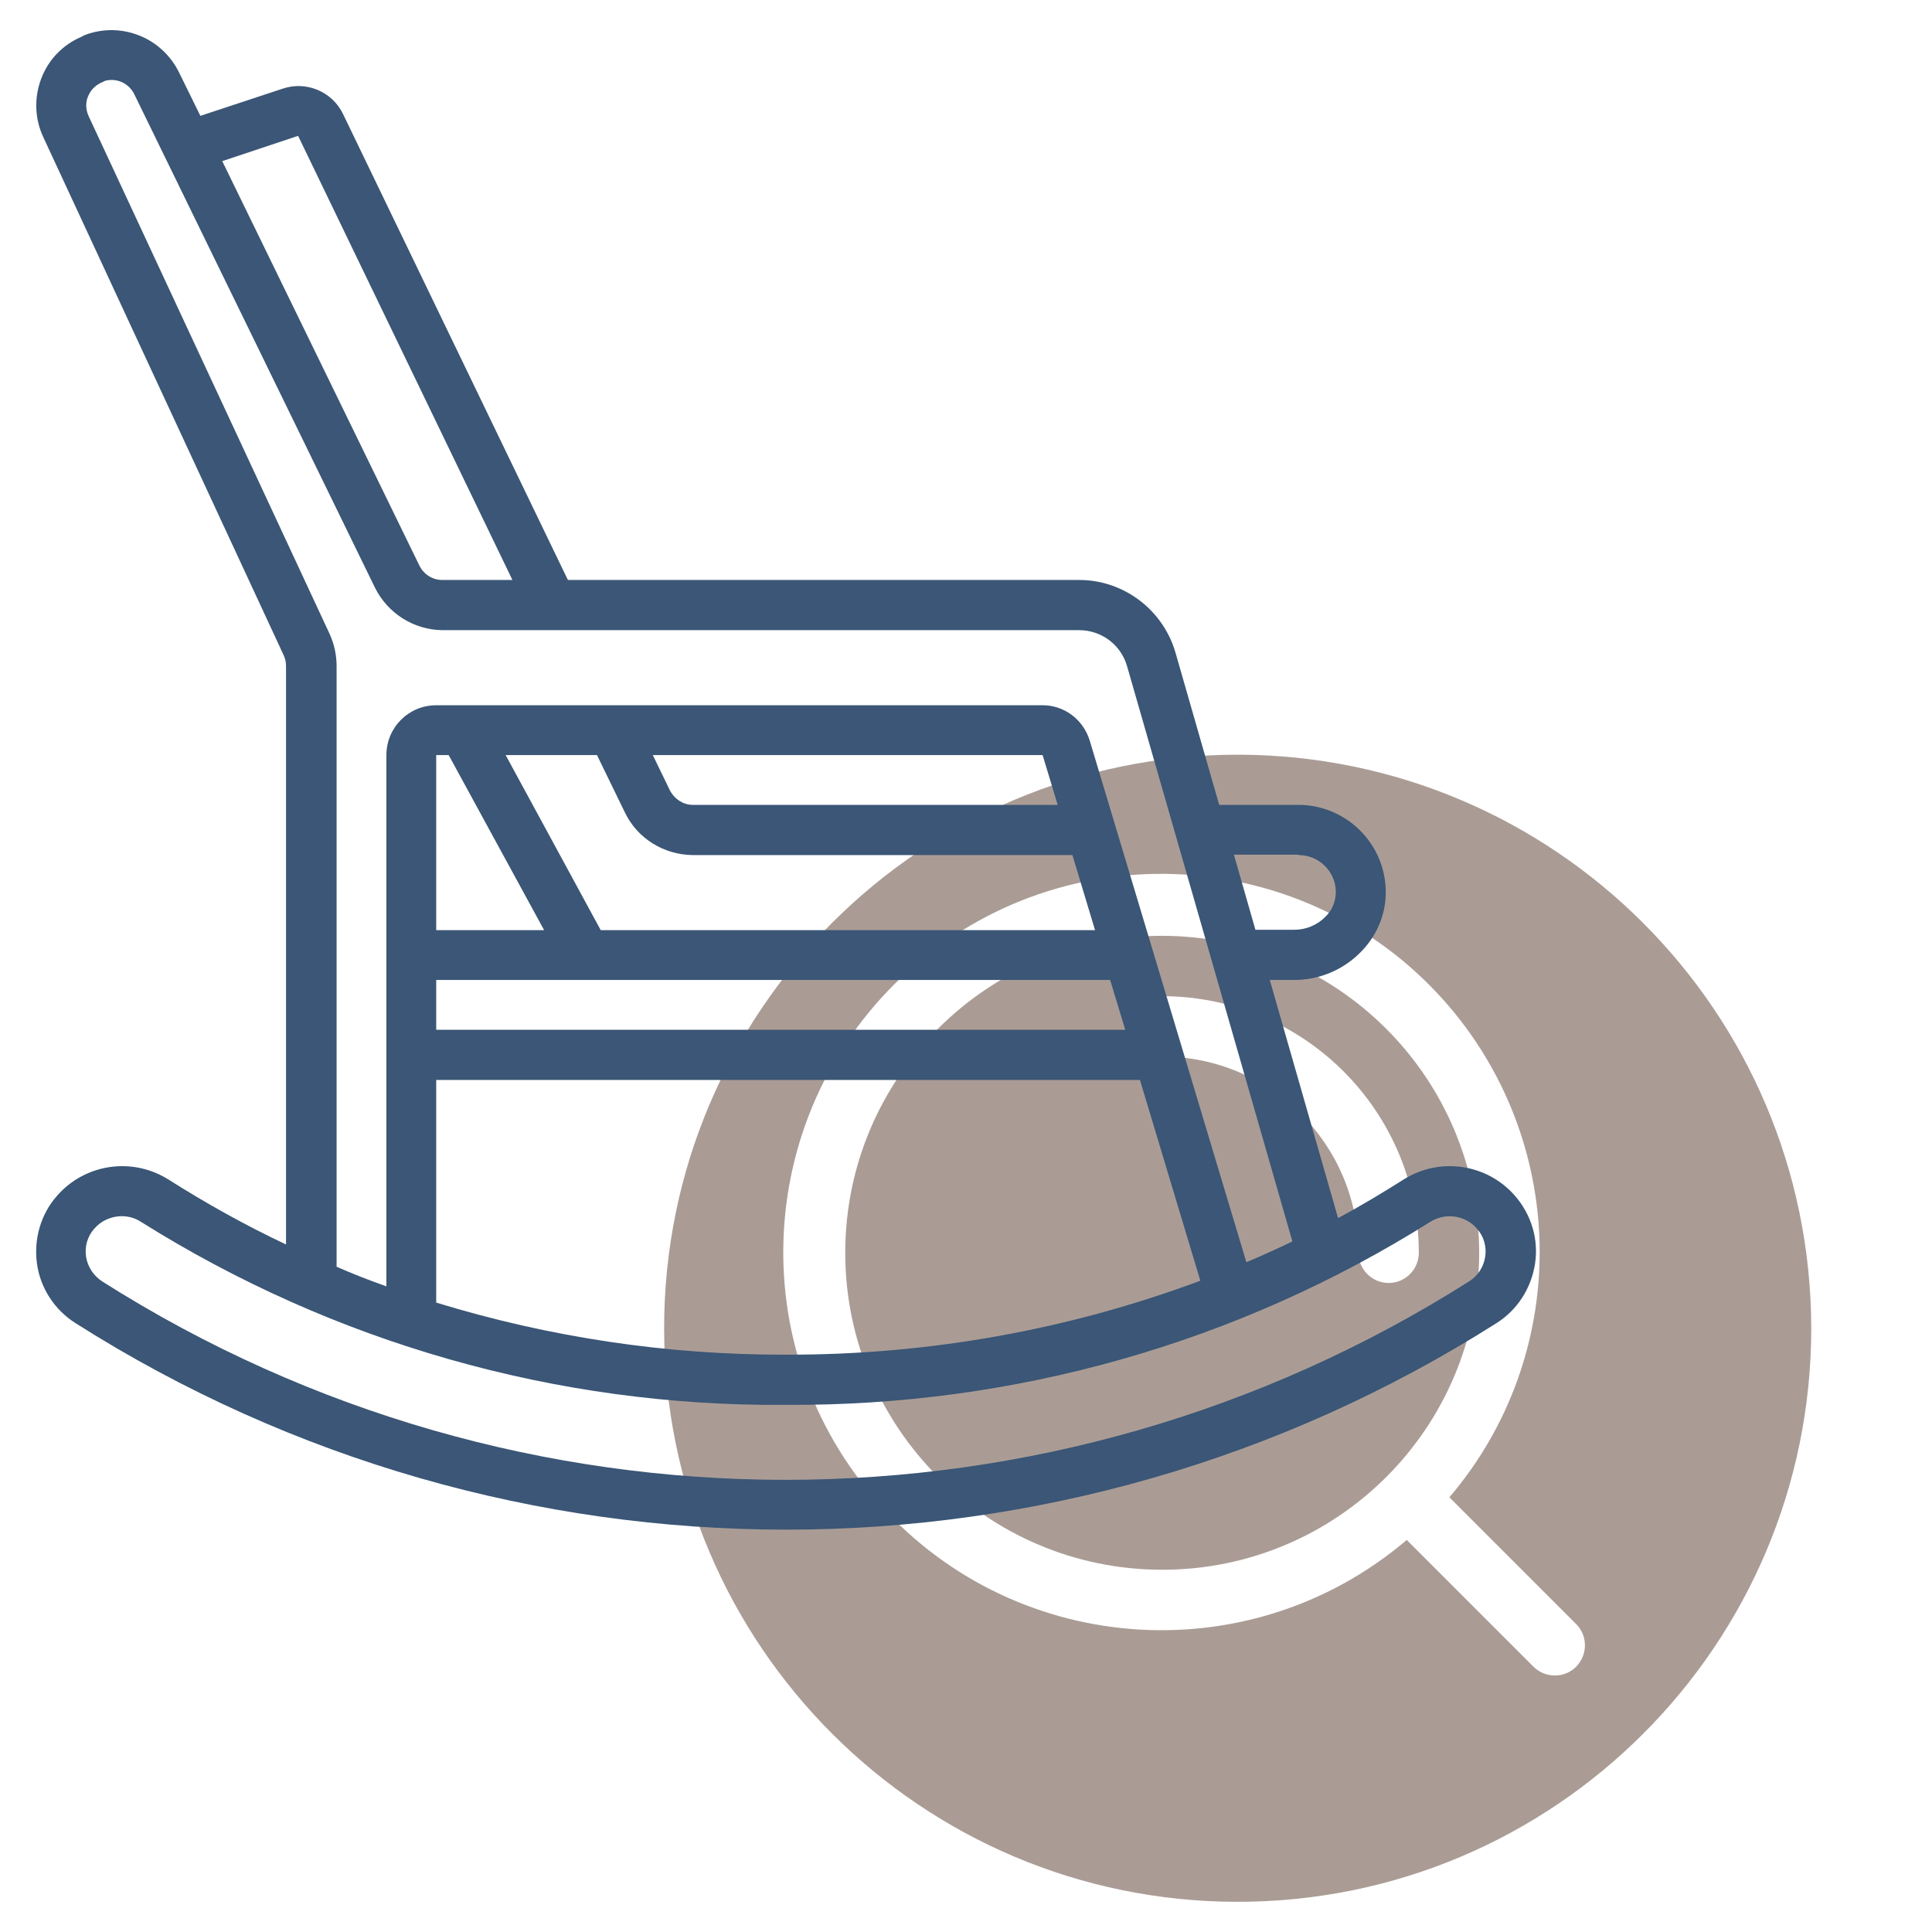
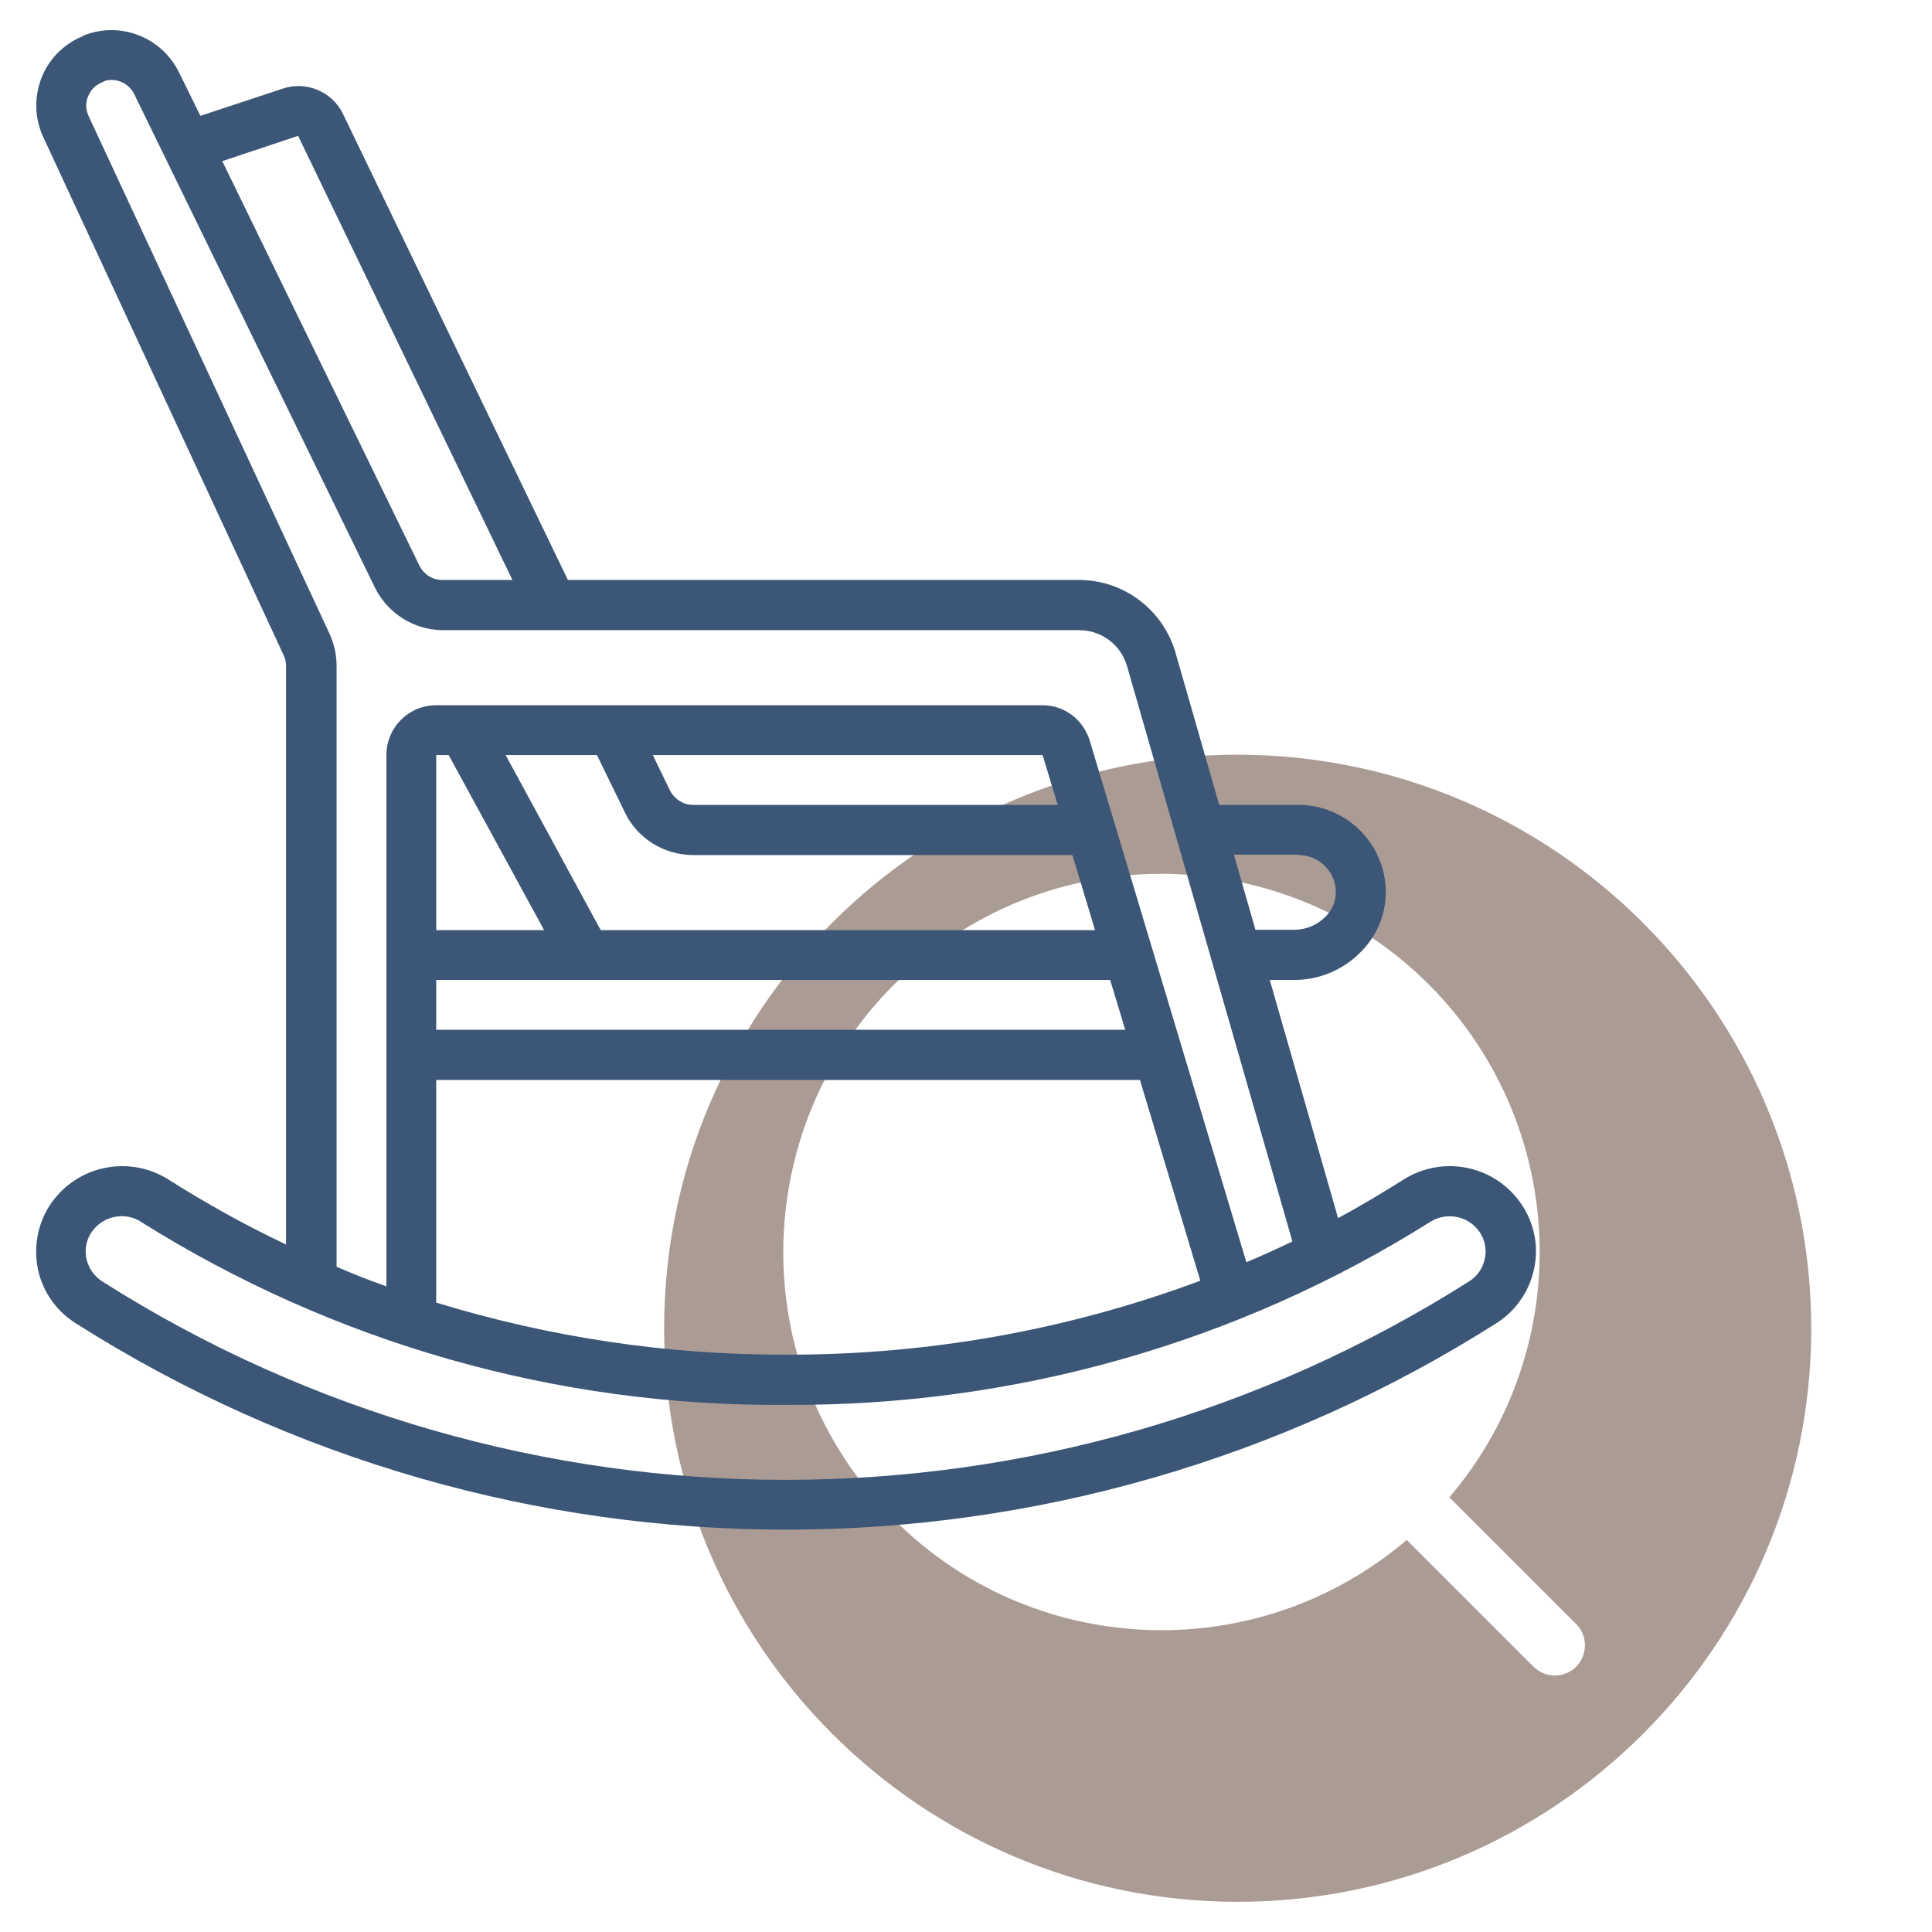
<svg xmlns="http://www.w3.org/2000/svg" version="1.1" x="0px" y="0px" viewBox="0 0 512 512" style="enable-background:new 0 0 512 512;" xml:space="preserve">
  <style type="text/css">
	.st0{fill:#AA9C95;}
	.st1{fill:#3B5676;}
</style>
  <g id="Line">
-     <path class="st0" d="M308,248c-46.4,0-84,37.6-84,84s37.6,84,84,84s84-37.6,84-84C391.9,285.6,354.4,248.1,308,248z M368,340   c-4.4,0-8-3.6-8-8c0,0,0,0,0,0c0-28.7-23.3-52-52-52c-4.4,0-8-3.6-8-8s3.6-8,8-8c37.5,0,68,30.5,68,68C376,336.4,372.4,340,368,340   C368,340,368,340,368,340z" />
    <path class="st0" d="M328,200c-83.9,0-152,68.1-152,152s68.1,152,152,152s152-68.1,152-152C479.9,268.1,411.9,200.1,328,200z    M417.7,441.7c-3.1,3.1-8.2,3.1-11.3,0c0,0,0,0,0,0l-33.6-33.6c-42.2,35.9-105.4,30.8-141.3-11.3s-30.8-105.4,11.3-141.3   s105.4-30.8,141.3,11.3c31.9,37.5,31.9,92.6,0,130l33.6,33.6C420.8,433.5,420.8,438.5,417.7,441.7   C417.7,441.7,417.7,441.7,417.7,441.7z" />
  </g>
  <g id="Calque_1">
    <g id="Page-1">
      <g id="_x30_08---Rocking-Chair" transform="translate(0 -1)">
        <path id="Shape" class="st1" d="M75.2,174.7c0.4,0.9,0.6,1.8,0.6,2.8v153.3c-10.8-5.1-21.2-10.9-31.3-17.3     c-9.5-5.9-21.9-4.1-29.3,4.3c-4.4,4.9-6.3,11.6-5.4,18.1c0.9,6.5,4.7,12.3,10.3,15.8c114.9,72.9,261.5,72.9,376.4,0     c5.6-3.5,9.3-9.3,10.3-15.8s-1-13.1-5.4-18.1c-7.4-8.4-19.8-10.2-29.3-4.3c-5.7,3.6-11.5,7.1-17.5,10.3l-18.1-63.1h6.5     c6.8,0,13.3-2.8,18-7.8c4.3-4.5,6.6-10.6,6.2-16.8c-0.7-12.2-10.9-21.8-23.1-21.8h-21l-11.6-40.4c-3.3-11.3-13.7-19.2-25.5-19.2     H150.5L90.9,31.2c-2.9-6-9.8-8.8-16-6.7l-21.8,7.2l-5.6-11.4C43,11,32.3,6.7,22.7,10.2c-0.3,0.1-0.7,0.3-1,0.5     c-5,2.1-8.9,6.1-10.8,11.2s-1.7,10.6,0.6,15.5L75.2,174.7z M379.2,324.7c4-2.4,9.2-1.6,12.2,1.9c1.8,2,2.6,4.7,2.2,7.4     c-0.4,2.7-1.9,5.1-4.3,6.6c-110.6,70.1-251.7,70.1-362.2,0c-2.3-1.5-3.9-3.9-4.3-6.6c-0.4-2.7,0.4-5.4,2.2-7.4     c1.8-2.1,4.5-3.3,7.3-3.3c1.7,0,3.5,0.5,4.9,1.4c51.2,32.2,110.5,49.1,170.9,48.6C268.8,373.7,328.1,356.9,379.2,324.7z      M158.2,201.1l7.4,15.2c3.3,6.9,10.3,11.2,17.9,11.3h100.7l6,19.9H159.2L134,201.1H158.2z M173,201.1h103.3l4,13.2h-96.7     c-2.5,0-4.8-1.5-6-3.7L173,201.1z M294.2,260.7l4,13.2H115.6v-13.2H294.2z M118.9,201.1l25.3,46.4h-28.6v-46.4H118.9z      M115.6,287.2h186.5l16,53.2c-35.1,13.1-72.3,19.7-109.8,19.6c-31.4,0.1-62.7-4.6-92.7-13.8V287.2z M344.1,227.6     c5.3,0,9.6,4.1,9.9,9.3c0.1,2.6-0.8,5.1-2.6,6.9c-2.2,2.3-5.2,3.6-8.4,3.6h-10.3l-5.7-19.9H344.1z M79,37l56.8,117.7h-18.6     c-2.5,0-4.8-1.4-6-3.7L58.9,43.7L79,37z M23.4,26.4c0.7-1.7,2.1-3,3.9-3.7c0.2-0.1,0.4-0.2,0.6-0.3c3.1-0.8,6.3,0.7,7.7,3.6     l63.8,130.8c3.4,6.8,10.3,11.1,17.8,11.2h168.8c5.9,0,11.1,3.9,12.7,9.6l43.8,152.4c-4,1.9-8.1,3.8-12.2,5.5l-41.5-138.2     c-1.7-5.6-6.8-9.5-12.7-9.4H115.6c-7.3,0-13.2,5.9-13.2,13.2v140.8c-4.5-1.6-8.9-3.3-13.2-5.2V177.5c0-2.9-0.6-5.7-1.8-8.4     L23.5,31.8C22.7,30.1,22.6,28.1,23.4,26.4L23.4,26.4z" />
      </g>
    </g>
  </g>
</svg>